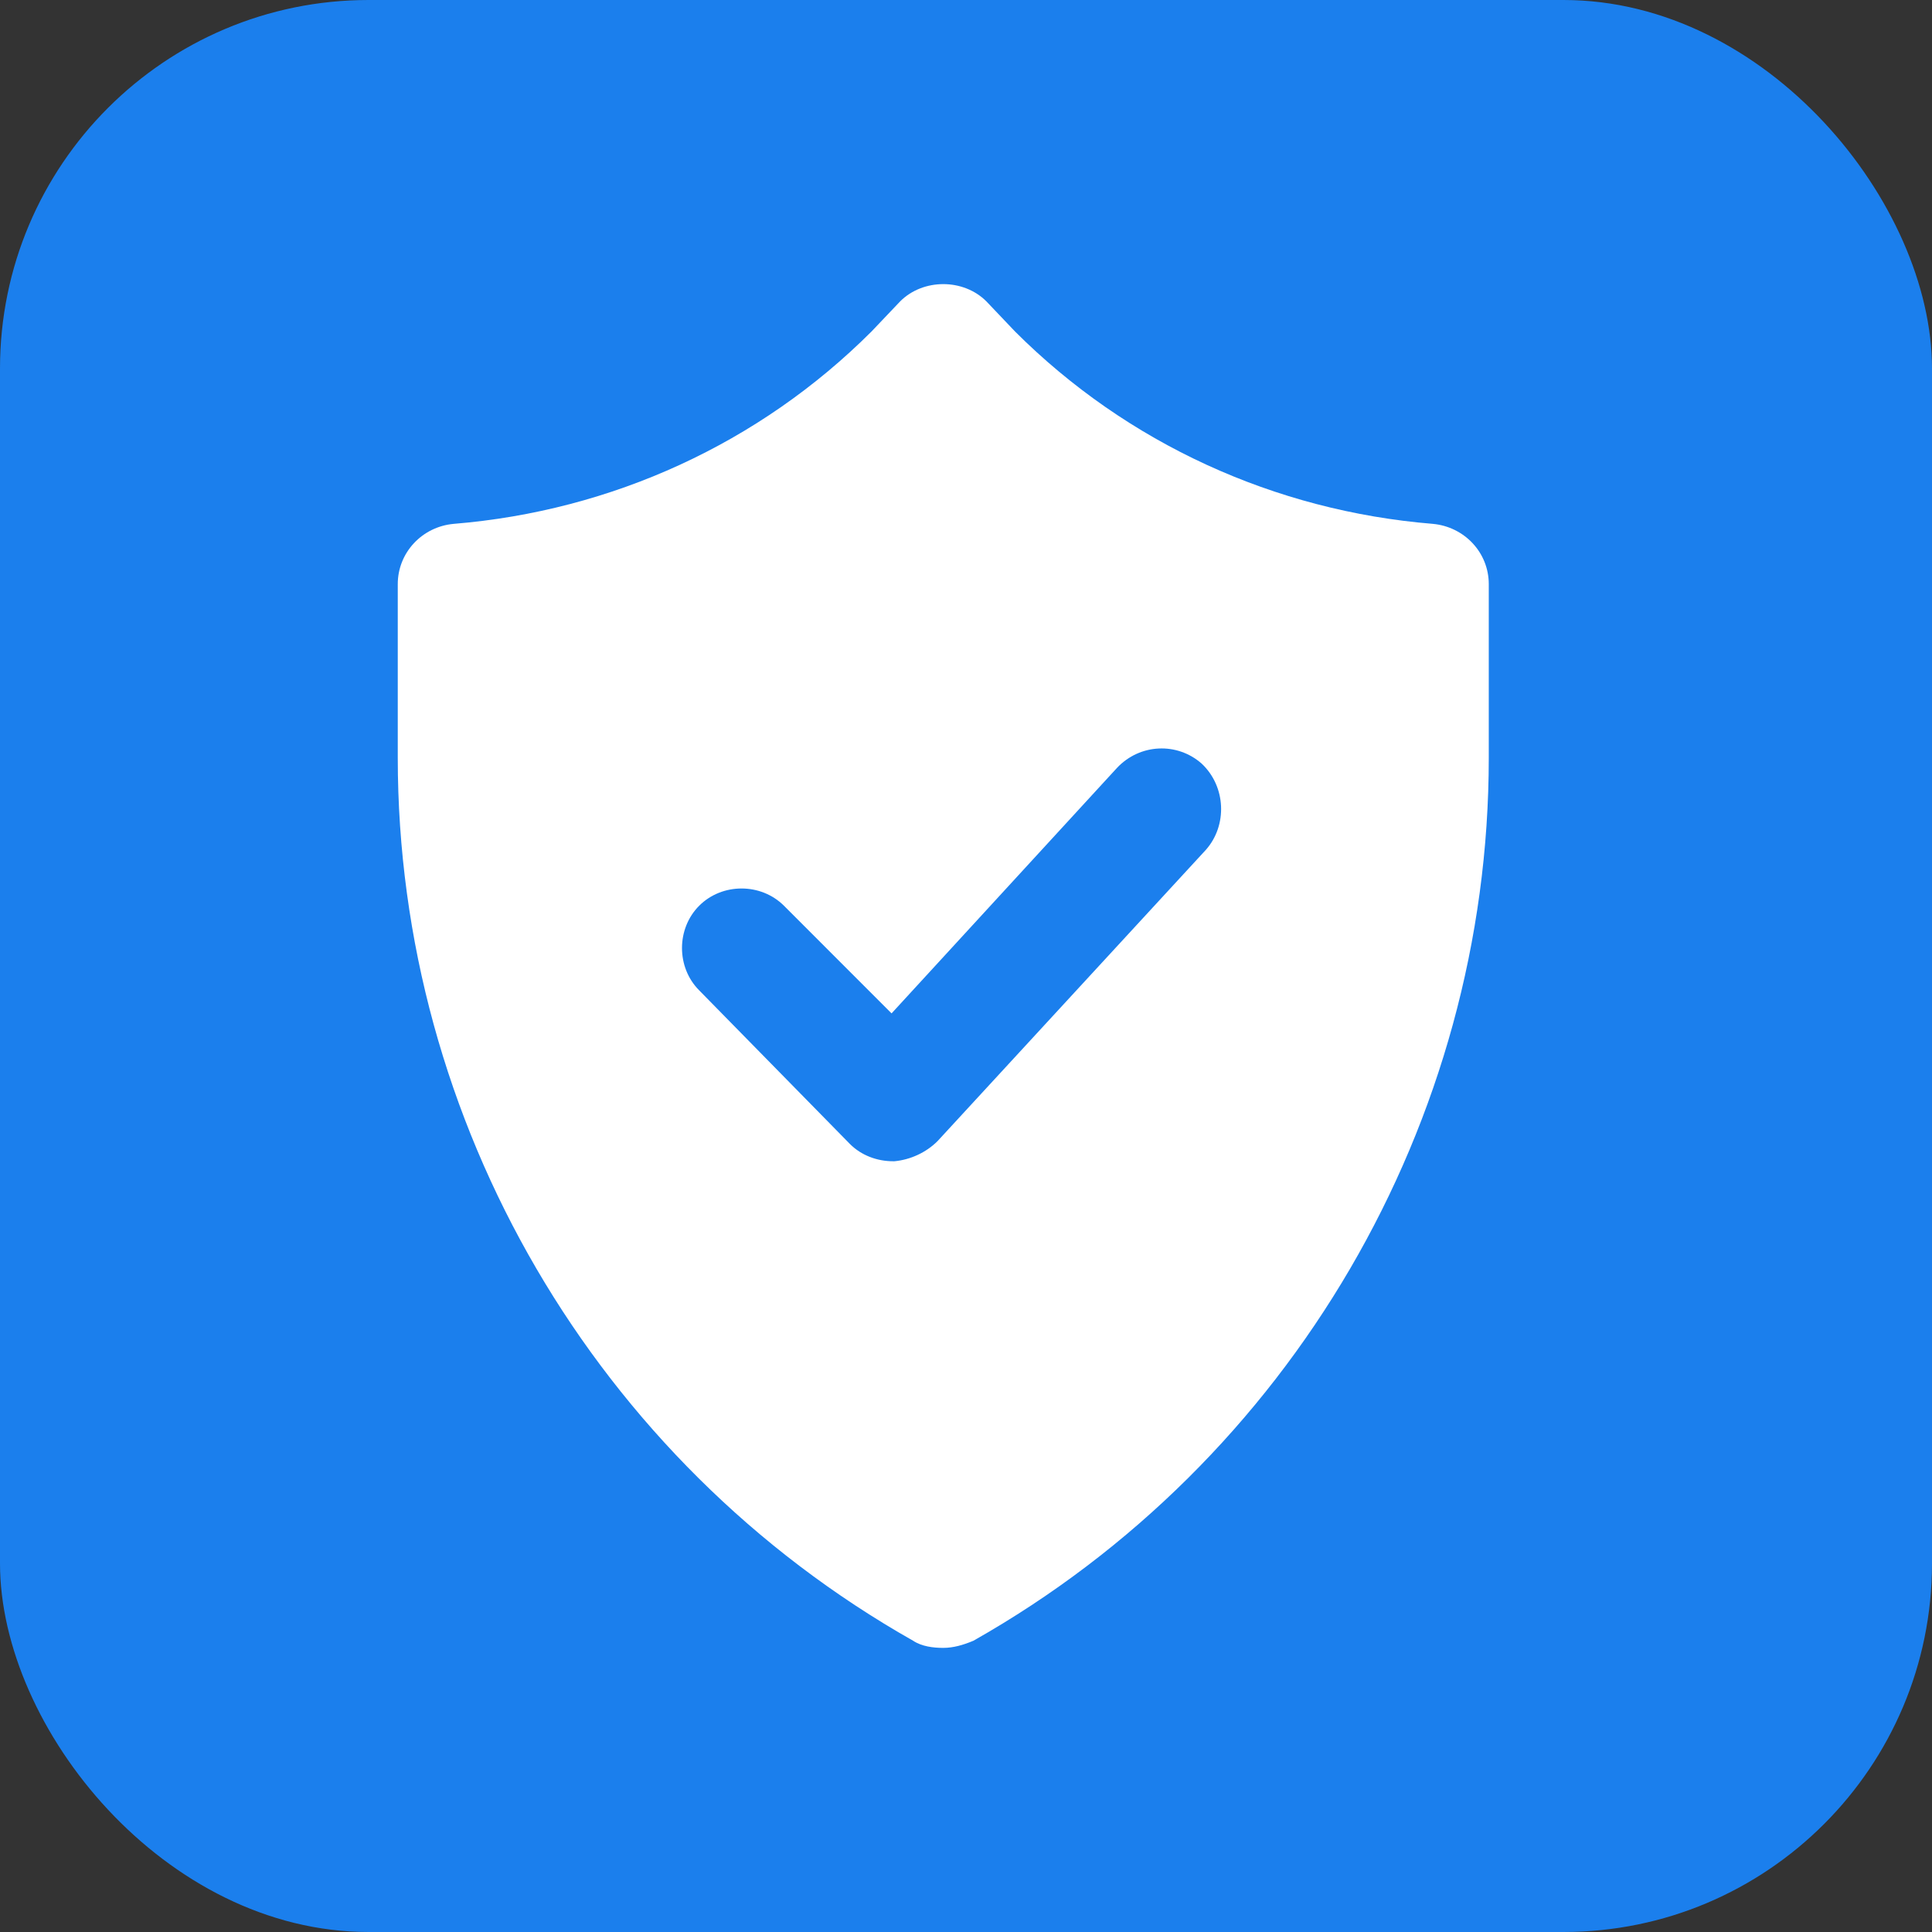
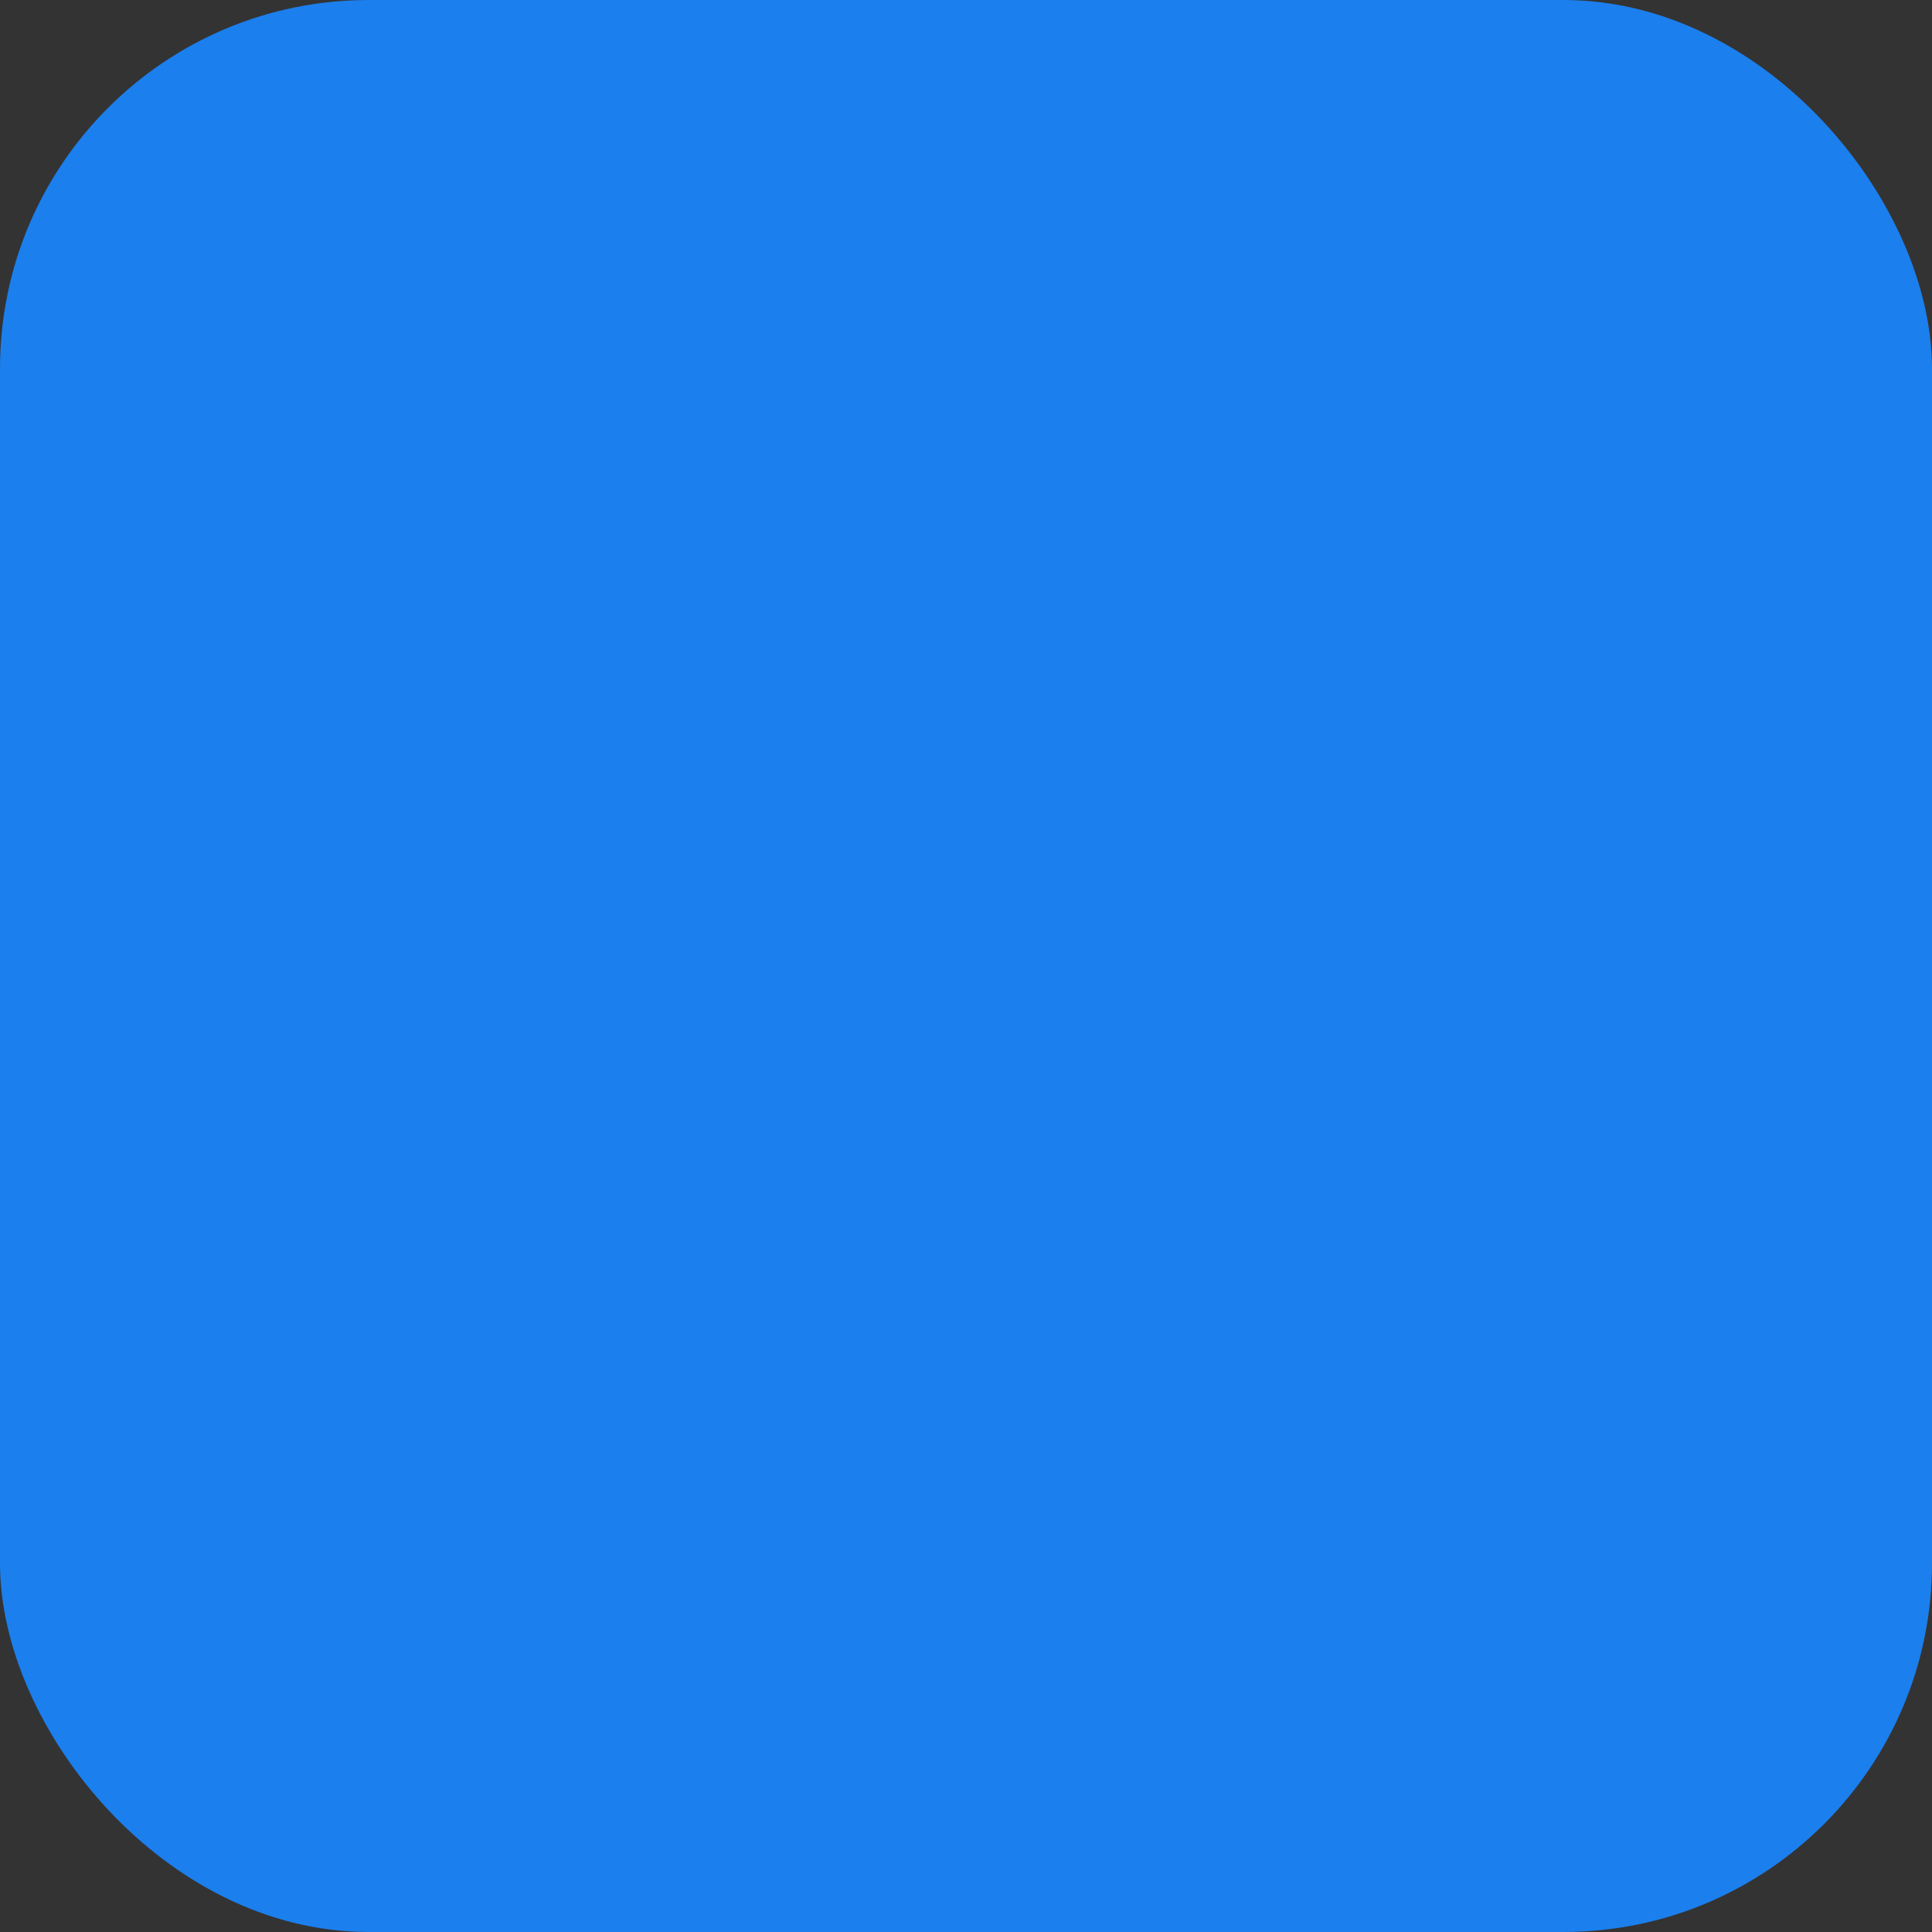
<svg xmlns="http://www.w3.org/2000/svg" width="34" height="34" viewBox="0 0 34 34" fill="none">
  <rect x="0" y="0" width="34" height="34" fill="#333333" stroke="none" />
  <rect width="34" height="34" rx="6.486" fill="#1B7FED" />
-   <path d="M25.215 9.219C22.436 8.992 19.834 7.804 17.863 5.834L17.358 5.303C17.156 5.101 16.878 5 16.6 5C16.322 5 16.044 5.101 15.842 5.303L15.337 5.834C13.366 7.804 10.764 8.992 7.985 9.219C7.429 9.269 7 9.724 7 10.28V13.337C7 19.754 10.486 25.716 16.069 28.874C16.221 28.975 16.423 29 16.6 29C16.777 29 16.954 28.949 17.131 28.874C22.714 25.716 26.2 19.754 26.2 13.337V10.28C26.2 9.724 25.771 9.27 25.215 9.219H25.215ZM21.223 14.954L16.499 20.082C16.297 20.284 16.019 20.41 15.741 20.436H15.716C15.438 20.436 15.16 20.335 14.958 20.133L12.305 17.429C11.901 17.025 11.901 16.343 12.305 15.939C12.709 15.535 13.391 15.535 13.796 15.939L15.69 17.834L19.657 13.514C20.061 13.084 20.718 13.059 21.147 13.438C21.577 13.842 21.602 14.524 21.223 14.954L21.223 14.954Z" fill="white" />
</svg>